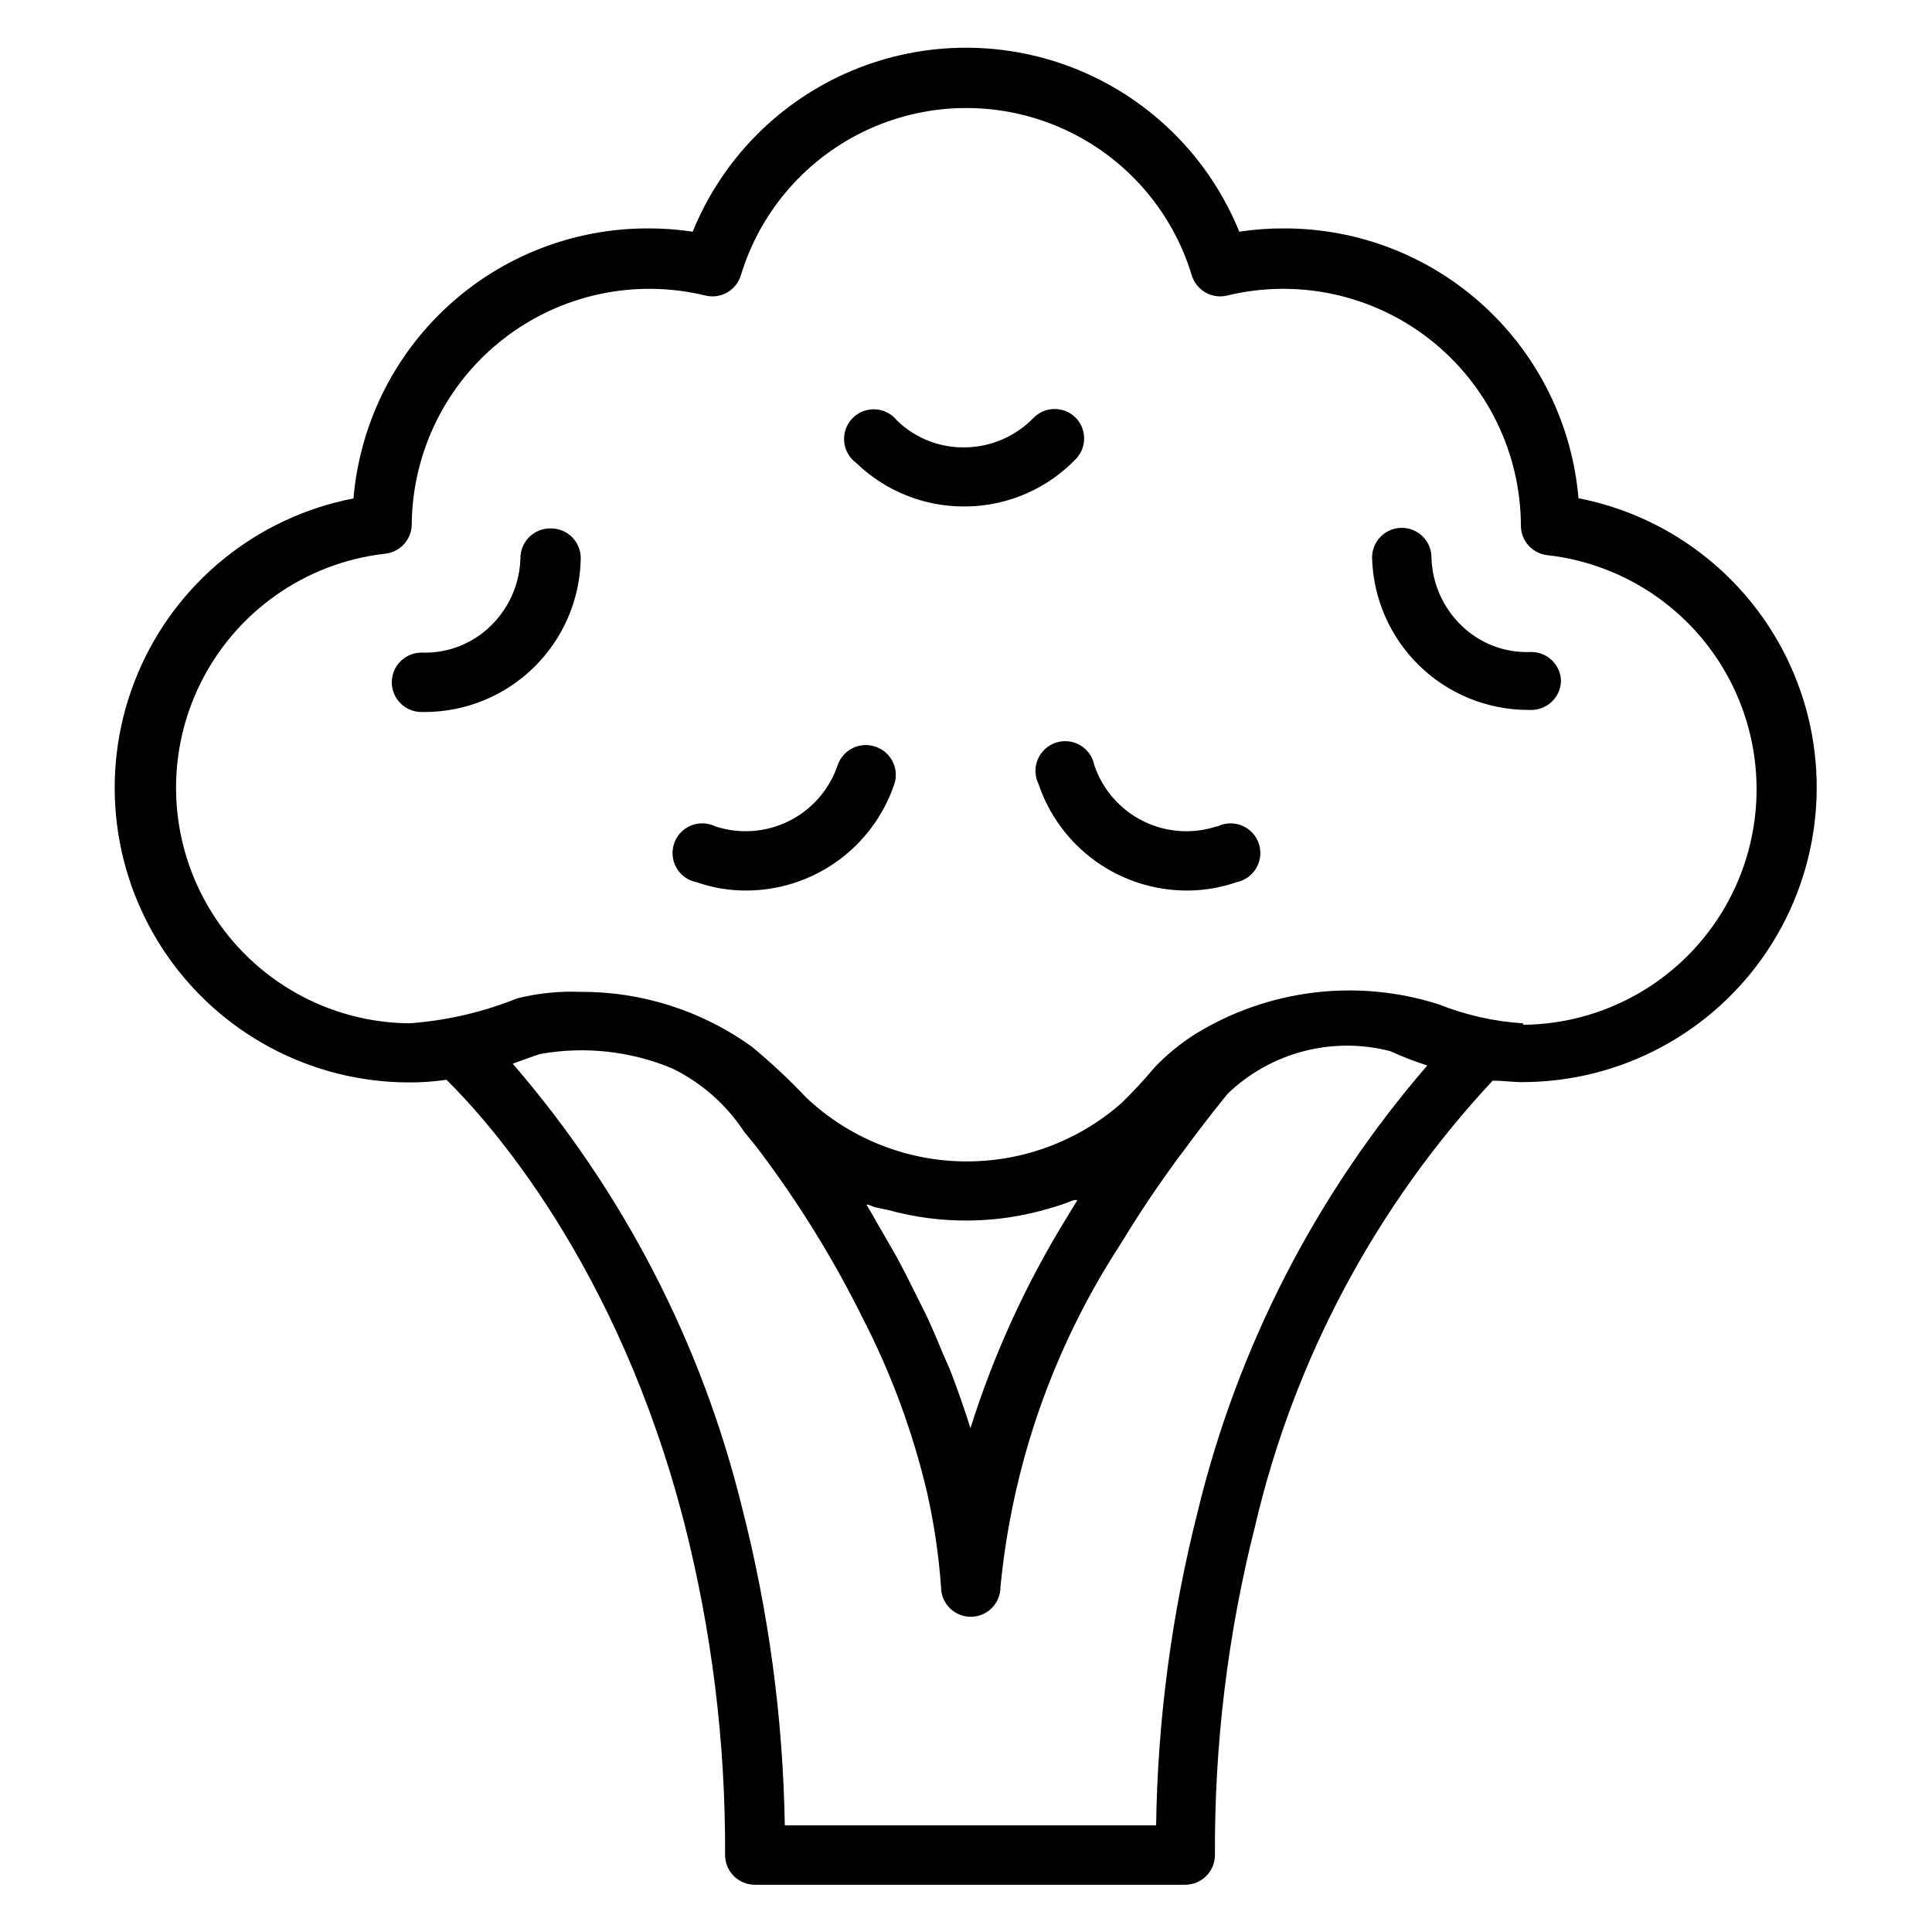
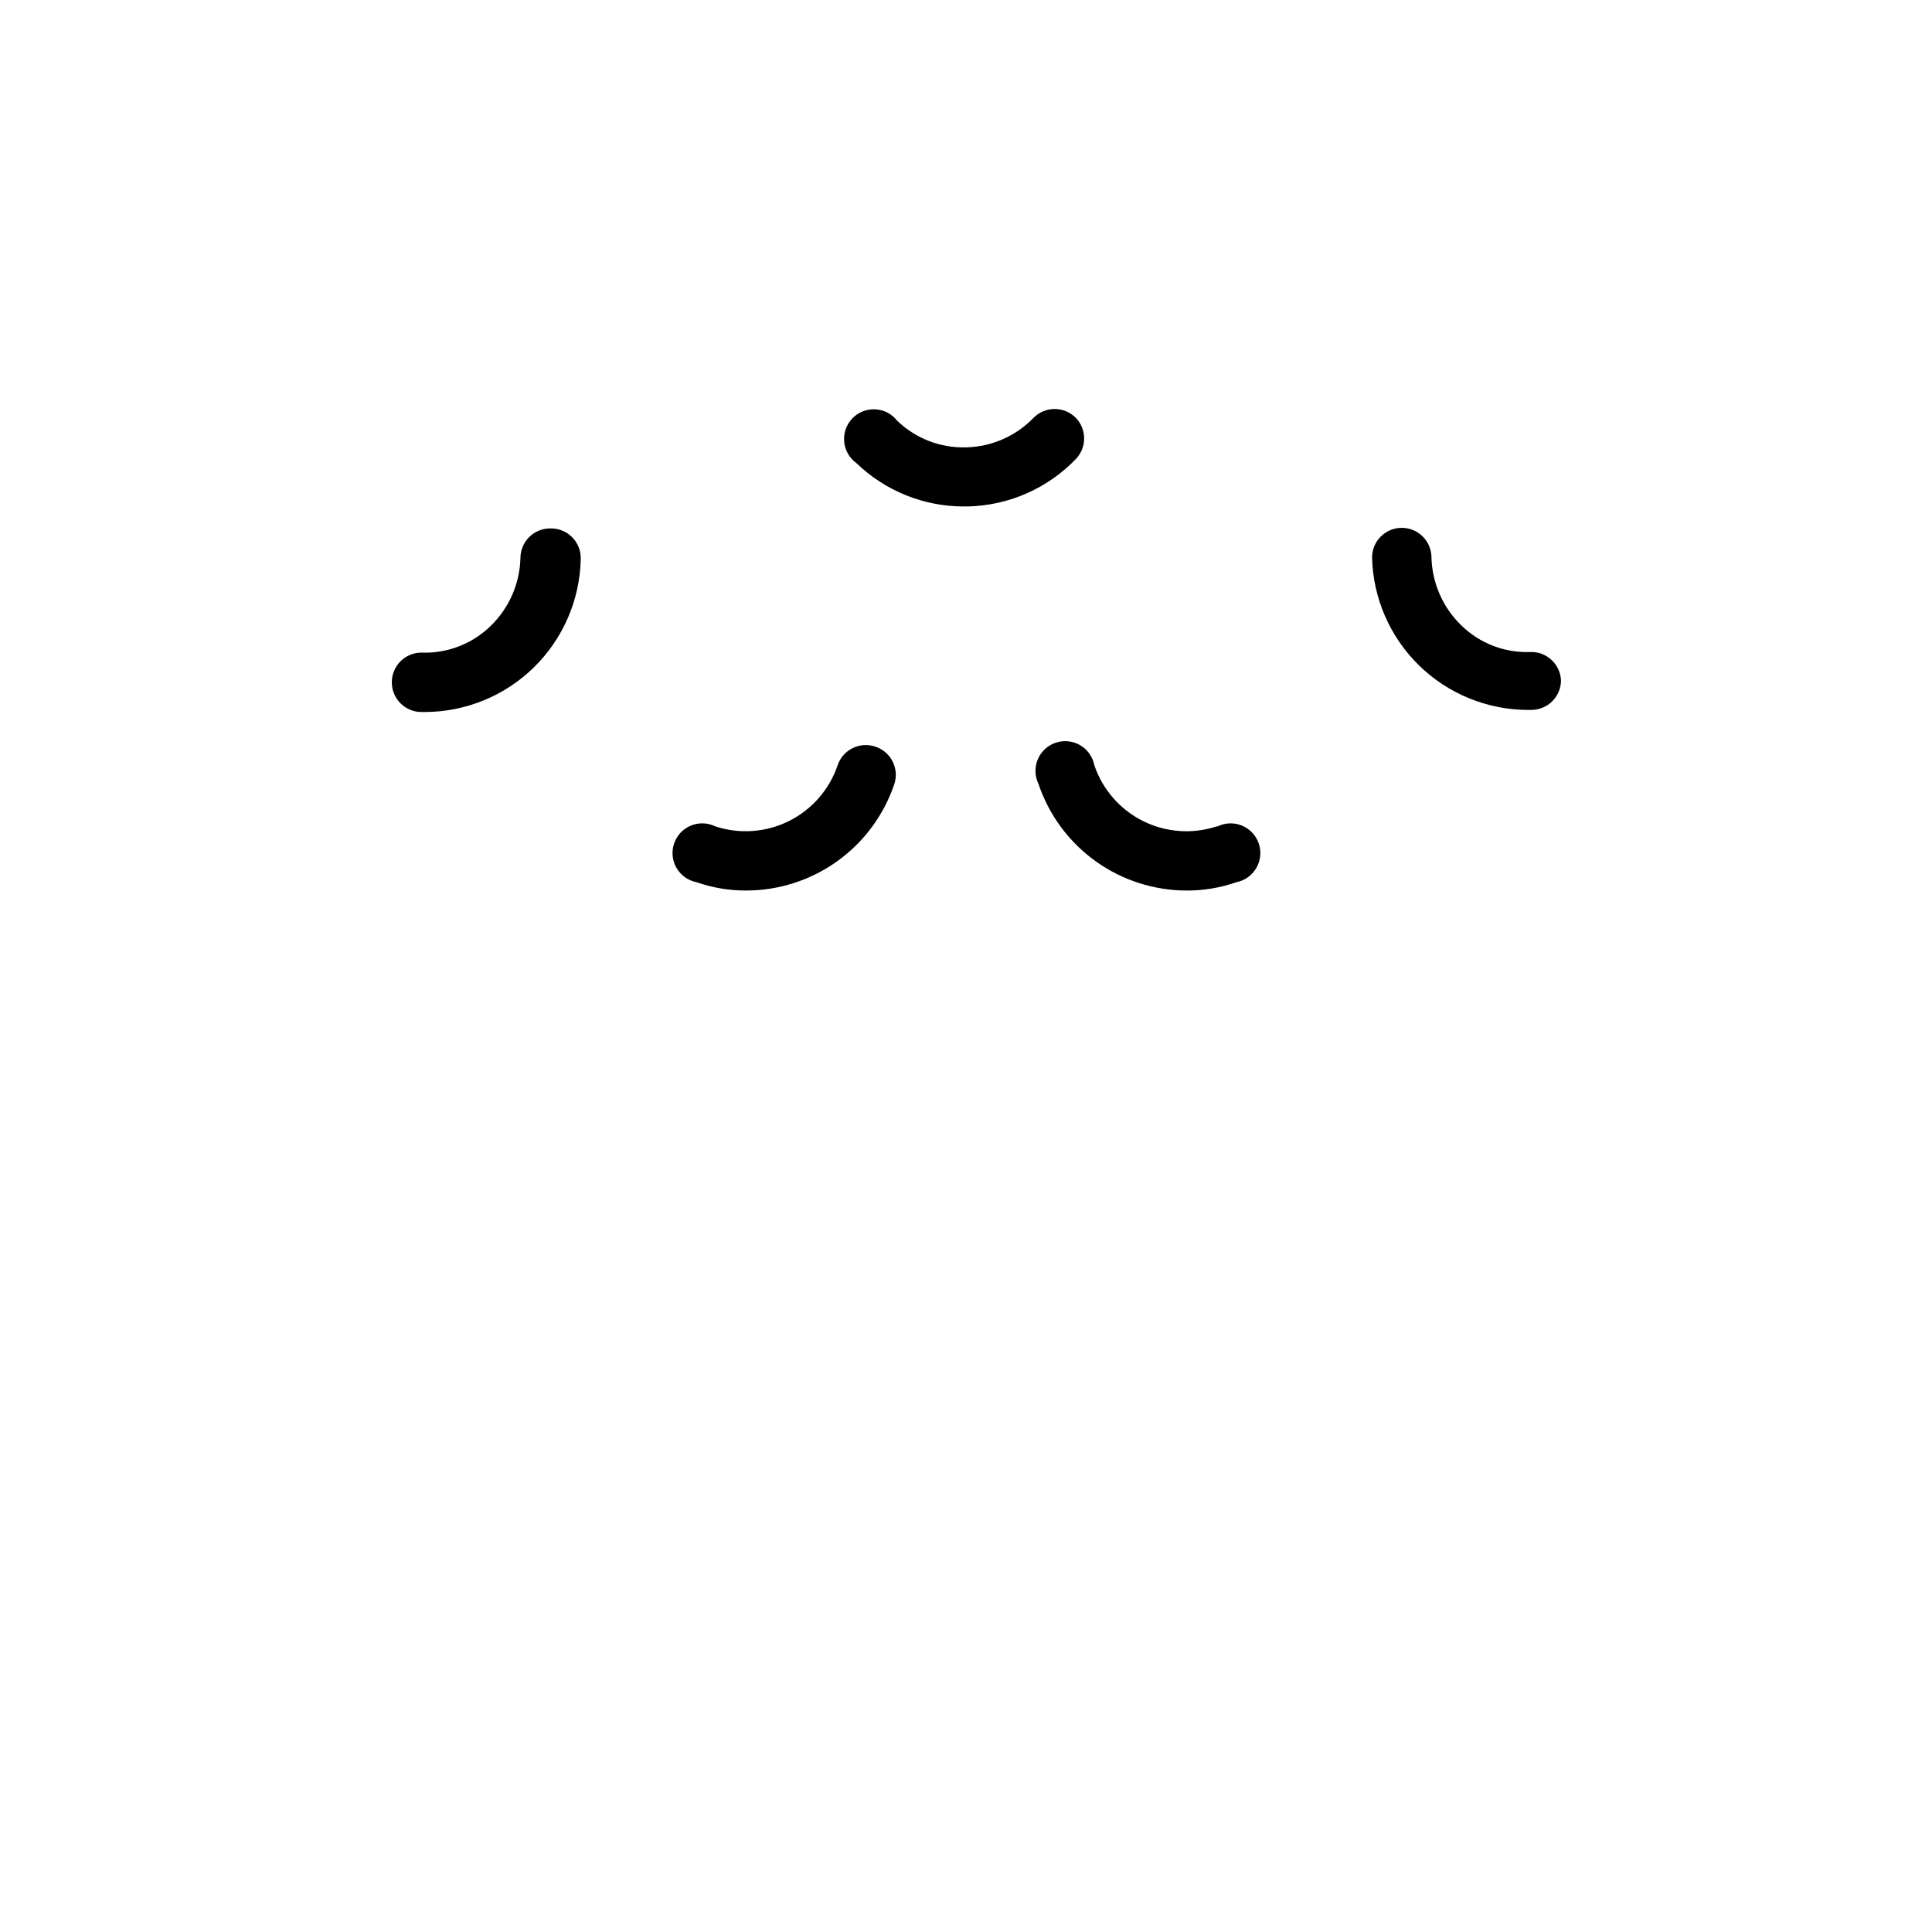
<svg xmlns="http://www.w3.org/2000/svg" fill="#000000" width="800px" height="800px" version="1.1" viewBox="144 144 512 512">
  <g>
    <path d="m289.79 284.04c-4.348 0-7.871 3.523-7.871 7.871-0.18 6.781-3.004 13.223-7.871 17.949-4.883 4.781-11.516 7.344-18.344 7.086-4.348 0-7.871 3.523-7.871 7.871 0 4.348 3.523 7.871 7.871 7.871h0.945c10.781-0.035 21.121-4.277 28.824-11.816 7.699-7.543 12.16-17.789 12.426-28.566 0.109-2.195-0.703-4.34-2.242-5.91-1.539-1.57-3.668-2.422-5.867-2.356z" />
    <path d="m549.57 316.79c-6.828 0.266-13.465-2.297-18.34-7.086-4.867-4.727-7.695-11.168-7.875-17.949 0-2.086-0.828-4.09-2.305-5.566-1.477-1.477-3.477-2.305-5.566-2.305-4.348 0-7.871 3.523-7.871 7.871 0.266 10.777 4.723 21.023 12.426 28.566 7.703 7.539 18.043 11.781 28.824 11.816h0.945c2.086 0 4.09-0.828 5.566-2.305 1.477-1.477 2.305-3.477 2.305-5.566-0.215-4.285-3.82-7.613-8.109-7.477z" />
    <path d="m429.05 254.68c-3.07-3.051-8.031-3.051-11.102 0-4.703 4.894-11.16 7.727-17.945 7.875-6.797 0.199-13.383-2.359-18.266-7.086-1.41-1.793-3.527-2.887-5.805-2.996-2.273-0.109-4.488 0.77-6.066 2.418-1.578 1.645-2.363 3.894-2.152 6.164 0.207 2.269 1.391 4.34 3.238 5.672 7.648 7.383 17.867 11.508 28.5 11.492h0.945-0.004c10.949-0.227 21.352-4.816 28.891-12.754 2.785-3.09 2.68-7.816-0.234-10.785z" />
    <path d="m375.83 341.82c-4.082-1.301-8.457 0.902-9.84 4.961-2.176 6.434-6.801 11.75-12.879 14.785-6.074 3.039-13.102 3.551-19.555 1.43-2.039-0.996-4.406-1.066-6.496-0.191-2.094 0.875-3.707 2.613-4.426 4.762-0.719 2.152-0.48 4.508 0.664 6.465 1.141 1.961 3.074 3.332 5.297 3.766 4.203 1.465 8.621 2.211 13.07 2.203 8.695 0.008 17.172-2.715 24.234-7.785 7.062-5.074 12.352-12.234 15.125-20.477 0.641-2.004 0.449-4.18-0.527-6.043s-2.656-3.258-4.668-3.875z" />
    <path d="m466.44 363c-6.449 2.121-13.48 1.609-19.555-1.43-6.074-3.035-10.703-8.352-12.879-14.785-0.43-2.227-1.801-4.16-3.762-5.301-1.957-1.141-4.316-1.383-6.465-0.664-2.152 0.723-3.887 2.336-4.762 4.426-0.875 2.094-0.805 4.461 0.191 6.496 2.769 8.242 8.062 15.402 15.125 20.477 7.062 5.07 15.539 7.793 24.234 7.785 4.449 0.008 8.867-0.738 13.066-2.203 2.227-0.434 4.16-1.805 5.301-3.766 1.141-1.957 1.383-4.312 0.664-6.465-0.723-2.148-2.336-3.887-4.426-4.762-2.094-0.875-4.461-0.805-6.496 0.191z" />
-     <path d="m562.32 276.09c-1.656-19.5-10.562-37.664-24.965-50.914-14.398-13.25-33.242-20.613-52.812-20.645-4.055-0.031-8.109 0.262-12.121 0.867-7.848-19.324-23.094-34.707-42.344-42.734-19.25-8.023-40.91-8.023-60.16 0-19.25 8.027-34.492 23.41-42.344 42.734-4.012-0.605-8.062-0.898-12.121-0.867-19.566 0.031-38.414 7.394-52.812 20.645-14.402 13.25-23.309 31.414-24.965 50.914-25.645 4.953-47.117 22.402-57.215 46.496-10.094 24.09-7.473 51.637 6.981 73.391 14.457 21.758 38.836 34.848 64.957 34.875 3.32 0.02 6.637-0.215 9.918-0.707 10.863 10.707 45.344 48.805 62.977 117.29 7.356 28.809 11.008 58.434 10.863 88.168 0 2.086 0.828 4.09 2.305 5.566 1.477 1.477 3.481 2.305 5.566 2.305h114.07c2.09 0 4.09-0.828 5.566-2.305 1.477-1.477 2.305-3.481 2.305-5.566-0.156-29.383 3.414-58.664 10.629-87.145 10.32-44.184 32.031-84.895 62.977-118.08 2.598 0 5.195 0.395 7.871 0.395 26.121-0.027 50.5-13.117 64.953-34.875 14.457-21.758 17.078-49.301 6.984-73.395-10.098-24.09-31.57-41.539-57.215-46.492zm-100.92 268.52c-6.906 27.184-10.605 55.082-11.02 83.125h-98.398c-0.469-28.422-4.273-56.691-11.336-84.23-10.672-43.457-31.5-83.762-60.773-117.61 0 0 6.613-2.441 7.398-2.598 11.695-2.074 23.742-0.762 34.719 3.777 7.812 3.769 14.453 9.59 19.207 16.848 1.496 1.812 2.992 3.621 4.41 5.512l-0.004-0.004c10.32 13.762 19.359 28.438 27.004 43.848 7.562 14.672 13.301 30.219 17.082 46.289 1.859 8.238 3.094 16.605 3.699 25.031 0 4.348 3.523 7.871 7.871 7.871 4.348 0 7.871-3.523 7.871-7.871 3.094-32.211 13.895-63.207 31.488-90.371 4.41-7.242 9.055-14.328 14.09-21.254 0.789-1.18 1.574-2.203 2.441-3.305 3.856-5.273 7.871-10.469 12.121-15.742l0.004-0.004c11.445-11.051 27.82-15.344 43.215-11.336 3.172 1.461 6.434 2.723 9.762 3.781-29.41 34-50.273 74.539-60.852 118.24zm-81.867-79.902c13.961 3.828 28.715 3.664 42.586-0.473 2.191-0.617 4.348-1.352 6.457-2.203h0.945l-2.676 4.41v-0.004c-10.848 17.547-19.469 36.375-25.664 56.051-1.574-5.039-3.305-9.996-5.273-15.113-0.629-1.574-1.418-3.227-2.125-4.879-1.418-3.465-2.832-6.848-4.488-10.312-0.945-1.969-2.047-4.016-2.992-5.984-0.945-1.969-3.148-6.297-4.879-9.445l-3.699-6.453c-1.418-2.363-2.676-4.723-4.094-7.086 0.707 0 1.496 0.473 2.203 0.707zm168.07-49.516c-7.668-0.492-15.215-2.195-22.355-5.039-21.613-6.883-45.152-4.008-64.473 7.875-3.91 2.465-7.504 5.402-10.703 8.734-2.773 3.324-5.719 6.504-8.82 9.527-11.602 10.23-26.605 15.754-42.074 15.492-15.465-0.262-30.277-6.293-41.523-16.91-4.539-4.812-9.379-9.336-14.484-13.539-13.254-9.523-29.184-14.594-45.5-14.484-5.594-0.219-11.188 0.367-16.613 1.73-9.125 3.672-18.766 5.902-28.574 6.613-21.398-0.203-41.203-11.359-52.473-29.551-11.27-18.195-12.434-40.895-3.082-60.145s27.91-32.371 49.18-34.762c4.004-0.441 7.031-3.84 7.004-7.871 0.203-19.207 9.156-37.27 24.316-49.059 15.164-11.789 34.875-16.016 53.539-11.477 4.047 0.973 8.152-1.375 9.367-5.356 5.211-17.215 17.594-31.344 33.973-38.77 16.383-7.43 35.172-7.43 51.551 0 16.383 7.426 28.766 21.555 33.973 38.77 1.219 3.981 5.324 6.328 9.371 5.356 18.727-4.555 38.512-0.281 53.691 11.598 15.176 11.879 24.082 30.055 24.16 49.332-0.023 4.031 3 7.426 7.008 7.871 21.266 2.391 39.828 15.508 49.176 34.762 9.352 19.25 8.188 41.949-3.078 60.141-11.27 18.195-31.074 29.348-52.477 29.555z" />
  </g>
</svg>